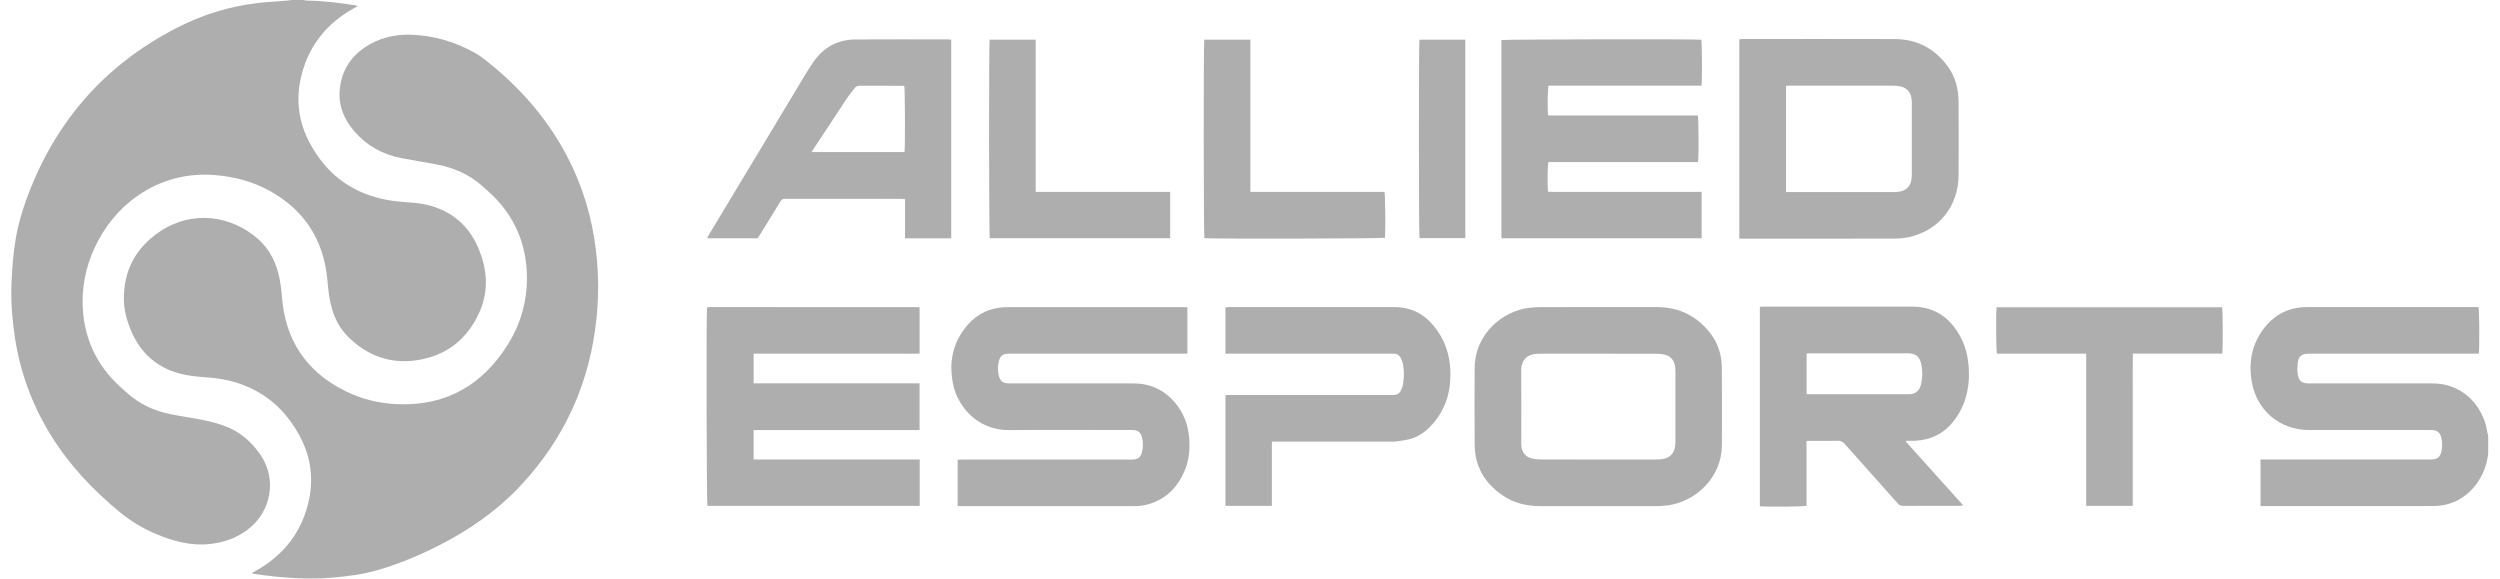
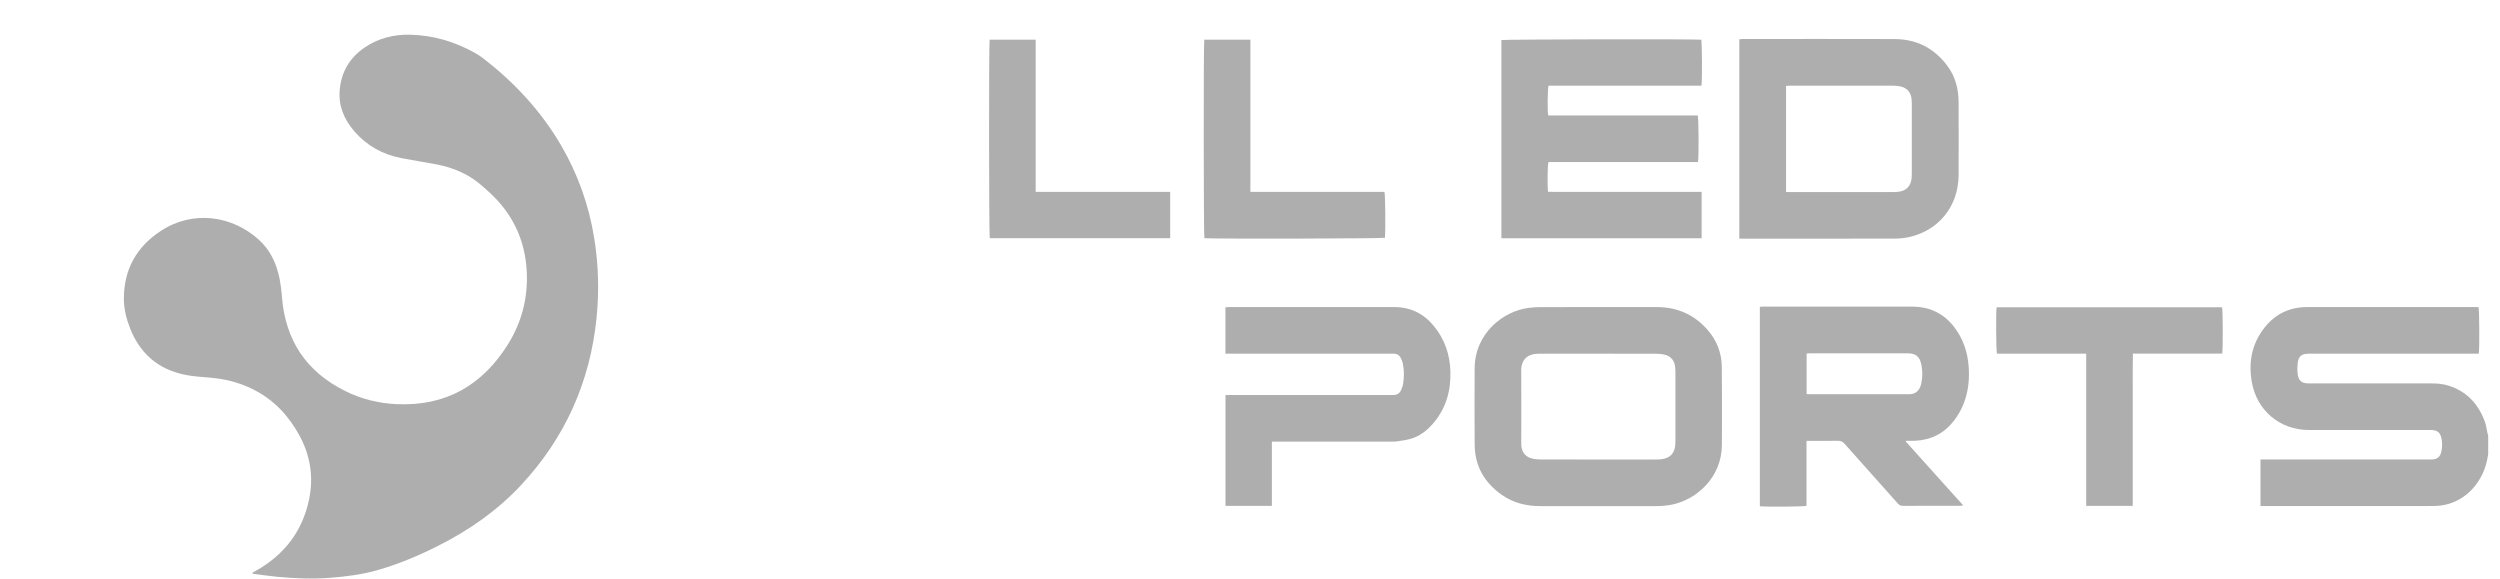
<svg xmlns="http://www.w3.org/2000/svg" width="121" height="28" viewBox="0 0 121 28" fill="none">
-   <path d="M14.69 0.001C14.743 0.01 14.795 0.027 14.848 0.028C15.646 0.038 16.435 0.136 17.221 0.262C17.243 0.265 17.263 0.273 17.324 0.289C17.234 0.339 17.177 0.372 17.121 0.403C15.841 1.117 14.979 2.166 14.605 3.589C14.294 4.772 14.434 5.913 15.027 6.986C15.597 8.018 16.391 8.821 17.488 9.297C18.104 9.566 18.75 9.711 19.418 9.766C19.848 9.802 20.28 9.816 20.702 9.922C21.856 10.213 22.676 10.897 23.145 11.992C23.58 13.01 23.668 14.048 23.218 15.079C22.633 16.418 21.598 17.227 20.154 17.438C18.861 17.626 17.742 17.199 16.825 16.277C16.322 15.771 16.071 15.129 15.95 14.436C15.898 14.14 15.873 13.838 15.844 13.537C15.664 11.607 14.734 10.162 13.032 9.226C12.203 8.771 11.304 8.544 10.366 8.471C7.889 8.28 5.823 9.652 4.766 11.62C4.254 12.572 3.982 13.589 3.999 14.669C4.024 16.286 4.635 17.649 5.837 18.74C5.951 18.843 6.069 18.944 6.184 19.046C6.77 19.567 7.46 19.882 8.221 20.04C8.776 20.154 9.339 20.23 9.894 20.343C10.213 20.408 10.531 20.493 10.836 20.603C11.568 20.866 12.141 21.347 12.583 21.976C13.419 23.165 13.149 24.763 11.974 25.645C11.427 26.055 10.804 26.265 10.127 26.333C9.215 26.425 8.366 26.187 7.54 25.839C6.917 25.576 6.343 25.232 5.819 24.803C4.506 23.73 3.357 22.511 2.462 21.064C1.563 19.609 0.982 18.036 0.723 16.347C0.594 15.492 0.523 14.633 0.554 13.77C0.582 13 0.642 12.231 0.775 11.472C0.879 10.877 1.048 10.296 1.251 9.728C2.588 5.986 5.002 3.177 8.545 1.353C9.789 0.713 11.108 0.302 12.501 0.143C12.966 0.09 13.434 0.068 13.901 0.029C13.967 0.024 14.032 0.01 14.097 0C14.294 0 14.492 0 14.69 0V0.001Z" fill="#AEAEAE" />
  <path d="M120.429 21.967C120.415 22.051 120.402 22.135 120.386 22.219C120.2 23.199 119.484 24.18 118.351 24.429C118.142 24.476 117.923 24.492 117.709 24.492C115.006 24.496 112.303 24.495 109.601 24.495H109.408V22.239H109.644C112.266 22.239 114.889 22.239 117.511 22.239C117.567 22.239 117.622 22.239 117.678 22.239C117.966 22.235 118.11 22.117 118.166 21.837C118.204 21.648 118.209 21.459 118.176 21.268C118.118 20.935 117.98 20.812 117.64 20.812C115.678 20.812 113.716 20.812 111.753 20.812C110.346 20.812 109.221 19.865 108.985 18.475C108.821 17.512 108.992 16.623 109.612 15.846C110.138 15.187 110.824 14.862 111.67 14.863C114.051 14.865 116.434 14.863 118.815 14.863H119.958C120.002 14.998 120.014 16.864 119.972 17.119H119.742C117.119 17.119 114.497 17.119 111.874 17.119C111.825 17.119 111.776 17.119 111.726 17.119C111.399 17.121 111.25 17.242 111.209 17.57C111.189 17.733 111.186 17.902 111.203 18.066C111.244 18.435 111.391 18.557 111.761 18.557C113.724 18.557 115.685 18.557 117.648 18.557C117.933 18.557 118.216 18.575 118.49 18.659C119.391 18.936 119.957 19.556 120.272 20.422C120.336 20.599 120.355 20.792 120.396 20.978C120.403 21.013 120.417 21.047 120.428 21.081V21.968L120.429 21.967Z" fill="#AEAEAE" />
  <path d="M12.216 27.721C12.273 27.689 12.33 27.656 12.387 27.625C13.758 26.852 14.641 25.713 14.961 24.165C15.185 23.08 15.019 22.042 14.489 21.071C13.976 20.131 13.272 19.371 12.306 18.873C11.719 18.571 11.095 18.388 10.441 18.307C10.056 18.259 9.666 18.247 9.282 18.195C7.863 18.004 6.851 17.273 6.311 15.929C6.121 15.456 5.995 14.967 5.995 14.456C5.995 13.043 6.608 11.947 7.778 11.18C9.336 10.157 11.217 10.429 12.516 11.591C13.089 12.104 13.392 12.774 13.537 13.516C13.591 13.793 13.625 14.076 13.646 14.358C13.805 16.46 14.82 17.99 16.711 18.927C17.493 19.315 18.332 19.522 19.203 19.561C21.585 19.669 23.366 18.636 24.601 16.639C25.259 15.575 25.557 14.399 25.495 13.146C25.418 11.585 24.784 10.284 23.613 9.245C23.529 9.172 23.445 9.099 23.364 9.024C22.72 8.438 21.95 8.112 21.105 7.952C20.542 7.846 19.975 7.761 19.412 7.65C18.513 7.473 17.751 7.052 17.146 6.351C16.648 5.773 16.377 5.117 16.442 4.352C16.518 3.477 16.929 2.786 17.659 2.293C18.32 1.846 19.061 1.662 19.851 1.68C20.963 1.706 22.001 2.011 22.971 2.552C23.116 2.633 23.258 2.723 23.389 2.824C24.902 3.995 26.184 5.372 27.153 7.029C27.977 8.438 28.51 9.951 28.766 11.562C28.967 12.823 29.001 14.089 28.876 15.358C28.567 18.48 27.35 21.198 25.207 23.493C24.066 24.712 22.715 25.655 21.227 26.407C20.269 26.892 19.281 27.308 18.247 27.601C17.521 27.807 16.776 27.902 16.023 27.962C15.146 28.033 14.272 27.997 13.4 27.915C13.008 27.878 12.619 27.817 12.229 27.768L12.217 27.721H12.216Z" fill="#AEAEAE" />
-   <path d="M46.349 24.495V22.248C46.43 22.245 46.507 22.241 46.584 22.241C49.231 22.241 51.879 22.241 54.525 22.241C54.63 22.241 54.735 22.243 54.84 22.24C55.068 22.232 55.2 22.138 55.261 21.922C55.337 21.656 55.338 21.385 55.257 21.12C55.196 20.915 55.061 20.823 54.845 20.814C54.784 20.812 54.722 20.813 54.66 20.813C52.722 20.813 50.785 20.8 48.847 20.817C47.279 20.831 46.339 19.637 46.128 18.595C45.952 17.723 46.046 16.888 46.533 16.125C46.923 15.514 47.451 15.081 48.175 14.927C48.361 14.888 48.554 14.866 48.744 14.866C51.595 14.863 54.446 14.864 57.296 14.864C57.35 14.864 57.405 14.87 57.47 14.873V17.113C57.39 17.115 57.312 17.119 57.234 17.119C54.766 17.119 52.297 17.119 49.83 17.119C49.49 17.119 49.151 17.117 48.811 17.119C48.548 17.12 48.409 17.226 48.345 17.477C48.287 17.708 48.283 17.941 48.339 18.173C48.405 18.447 48.541 18.555 48.824 18.556C49.701 18.558 50.577 18.556 51.453 18.556C52.576 18.556 53.699 18.56 54.822 18.555C55.643 18.552 56.325 18.852 56.858 19.474C57.276 19.962 57.499 20.537 57.554 21.174C57.601 21.721 57.556 22.259 57.341 22.771C57.012 23.555 56.475 24.124 55.647 24.387C55.392 24.468 55.129 24.496 54.862 24.496C52.086 24.496 49.309 24.496 46.532 24.496H46.349L46.349 24.495Z" fill="#AEAEAE" />
-   <path d="M44.507 20.816H36.476V22.239H44.514V24.484H34.239C34.199 24.345 34.181 15.327 34.219 14.896C34.222 14.891 34.226 14.886 34.23 14.882C34.235 14.878 34.239 14.873 34.245 14.873C34.269 14.869 34.293 14.863 34.318 14.863C37.693 14.863 41.068 14.863 44.443 14.865C44.461 14.865 44.479 14.873 44.508 14.88V17.116C44.267 17.122 44.03 17.118 43.792 17.119C43.545 17.12 43.298 17.119 43.052 17.119H36.477V18.554H44.507V20.817V20.816Z" fill="#AEAEAE" />
  <path d="M82.358 11.531H72.668V1.939C72.808 1.902 82.014 1.886 82.342 1.921C82.379 2.049 82.39 3.878 82.352 4.146H74.951C74.901 4.294 74.89 5.355 74.934 5.588H82.172C82.218 5.737 82.225 7.64 82.183 7.844H74.944C74.901 7.996 74.888 8.924 74.922 9.282C75.161 9.292 75.405 9.285 75.649 9.287C75.896 9.288 76.143 9.287 76.389 9.287H82.358V11.531Z" fill="#AEAEAE" />
  <path d="M77.356 24.496C76.425 24.496 75.493 24.492 74.562 24.496C73.885 24.499 73.253 24.346 72.693 23.955C71.849 23.365 71.382 22.562 71.374 21.523C71.364 20.291 71.366 19.058 71.373 17.826C71.382 16.112 72.786 15.043 74 14.9C74.177 14.88 74.356 14.864 74.534 14.864C76.416 14.862 78.296 14.864 80.178 14.862C81.166 14.861 81.993 15.219 82.644 15.963C83.092 16.473 83.326 17.075 83.335 17.752C83.348 18.732 83.342 19.711 83.343 20.691C83.343 20.98 83.341 21.27 83.338 21.559C83.323 23.114 82.119 24.153 80.995 24.408C80.71 24.473 80.423 24.496 80.133 24.496C79.208 24.496 78.282 24.496 77.357 24.496L77.356 24.496ZM77.343 22.24C78.256 22.24 79.169 22.24 80.082 22.24C80.187 22.24 80.292 22.238 80.396 22.228C80.822 22.186 81.055 21.946 81.083 21.523C81.088 21.438 81.091 21.351 81.091 21.265C81.091 20.205 81.091 19.145 81.091 18.085C81.091 17.98 81.088 17.875 81.078 17.771C81.049 17.458 80.873 17.239 80.568 17.166C80.42 17.131 80.263 17.121 80.11 17.12C78.568 17.117 77.026 17.117 75.483 17.118C75.138 17.118 74.792 17.115 74.447 17.121C73.929 17.129 73.619 17.4 73.626 17.965C73.639 19.112 73.629 20.257 73.629 21.404C73.629 21.459 73.629 21.515 73.632 21.57C73.658 21.892 73.832 22.113 74.147 22.191C74.289 22.227 74.439 22.238 74.586 22.238C75.505 22.242 76.424 22.241 77.344 22.241L77.343 22.24Z" fill="#AEAEAE" />
  <path d="M92.24 21.371C93.161 22.395 94.082 23.418 95.022 24.464C94.951 24.471 94.905 24.48 94.86 24.48C93.941 24.48 93.022 24.478 92.103 24.483C91.993 24.483 91.922 24.446 91.851 24.366C90.995 23.403 90.134 22.445 89.28 21.481C89.185 21.374 89.089 21.331 88.948 21.334C88.51 21.343 88.072 21.337 87.634 21.337H87.435V24.483C87.287 24.524 85.476 24.537 85.177 24.503V14.851C85.236 14.846 85.289 14.839 85.342 14.839C87.73 14.839 90.117 14.838 92.504 14.839C92.795 14.839 93.083 14.871 93.362 14.957C93.856 15.11 94.25 15.403 94.566 15.808C95.01 16.375 95.231 17.026 95.283 17.735C95.329 18.357 95.267 18.966 95.035 19.551C94.915 19.851 94.756 20.127 94.557 20.381C94.078 20.99 93.446 21.301 92.675 21.334C92.536 21.34 92.396 21.334 92.257 21.334L92.241 21.372L92.24 21.371ZM87.44 19.075C87.5 19.077 87.536 19.08 87.573 19.08C89.175 19.08 90.778 19.08 92.381 19.08C92.436 19.08 92.493 19.078 92.546 19.066C92.82 19.008 92.936 18.802 92.99 18.555C93.055 18.258 93.054 17.957 92.996 17.657C92.918 17.259 92.73 17.1 92.321 17.1C90.749 17.098 89.177 17.1 87.606 17.1C87.552 17.1 87.499 17.108 87.441 17.111V19.075H87.44Z" fill="#AEAEAE" />
  <path d="M84.183 11.552V1.901C84.234 1.896 84.281 1.888 84.329 1.888C86.784 1.888 89.24 1.881 91.696 1.89C92.773 1.894 93.638 2.342 94.273 3.215C94.65 3.732 94.794 4.326 94.796 4.956C94.8 6.133 94.803 7.31 94.796 8.487C94.787 9.985 93.829 11.168 92.375 11.48C92.148 11.528 91.911 11.549 91.678 11.549C89.247 11.553 86.816 11.552 84.385 11.552H84.184L84.183 11.552ZM86.445 9.297H86.662C88.302 9.297 89.943 9.297 91.583 9.297C91.688 9.297 91.794 9.294 91.897 9.28C92.267 9.232 92.482 9.007 92.52 8.636C92.527 8.557 92.531 8.477 92.531 8.396C92.531 7.282 92.532 6.167 92.531 5.051C92.531 4.96 92.527 4.866 92.517 4.775C92.479 4.456 92.288 4.245 91.972 4.181C91.858 4.158 91.74 4.146 91.623 4.146C89.946 4.143 88.268 4.144 86.591 4.145C86.544 4.145 86.497 4.153 86.445 4.158V9.297V9.297Z" fill="#AEAEAE" />
-   <path d="M46.041 11.534H43.804V9.64C43.738 9.633 43.691 9.624 43.644 9.624C41.763 9.624 39.881 9.624 37.999 9.621C37.892 9.621 37.831 9.655 37.776 9.745C37.447 10.287 37.112 10.826 36.779 11.367C36.743 11.424 36.706 11.479 36.673 11.532H34.226C34.246 11.488 34.257 11.454 34.275 11.424C35.853 8.8 37.431 6.176 39.011 3.553C39.122 3.369 39.242 3.189 39.363 3.01C39.852 2.289 40.539 1.916 41.408 1.91C42.9 1.9 44.394 1.907 45.887 1.908C45.934 1.908 45.982 1.916 46.039 1.92V11.532L46.041 11.534ZM39.286 7.36H43.778C43.815 7.101 43.804 4.297 43.767 4.162C43.751 4.159 43.733 4.152 43.715 4.152C43.006 4.151 42.297 4.152 41.588 4.149C41.49 4.149 41.424 4.191 41.368 4.261C41.251 4.411 41.126 4.557 41.021 4.716C40.458 5.562 39.9 6.411 39.341 7.259C39.325 7.284 39.312 7.311 39.286 7.36Z" fill="#AEAEAE" />
  <path d="M59.311 17.117V14.872C59.373 14.869 59.432 14.863 59.492 14.863C62.157 14.863 64.823 14.863 67.489 14.863C68.266 14.863 68.898 15.173 69.391 15.769C69.917 16.405 70.171 17.142 70.199 17.964C70.23 18.913 69.988 19.767 69.361 20.497C69.066 20.841 68.715 21.11 68.278 21.239C68.049 21.306 67.808 21.332 67.571 21.368C67.481 21.382 67.386 21.373 67.294 21.373C65.461 21.373 63.629 21.373 61.796 21.373C61.724 21.373 61.651 21.373 61.559 21.373V24.483H59.314V19.122C59.388 19.12 59.465 19.118 59.543 19.118C62.115 19.118 64.689 19.118 67.262 19.118C67.323 19.118 67.385 19.118 67.447 19.118C67.618 19.114 67.745 19.035 67.813 18.881C67.858 18.781 67.897 18.674 67.913 18.566C67.962 18.235 67.966 17.902 67.892 17.573C67.872 17.485 67.837 17.397 67.793 17.317C67.724 17.189 67.613 17.117 67.462 17.118C67.401 17.118 67.339 17.118 67.277 17.118C64.698 17.118 62.119 17.118 59.54 17.118H59.312L59.311 17.117Z" fill="#AEAEAE" />
  <path d="M100.971 17.119H96.653C96.61 16.979 96.598 15.134 96.636 14.873H107.548C107.587 15.002 107.595 16.883 107.556 17.113H103.232C103.217 17.744 103.227 18.357 103.225 18.971C103.223 19.581 103.225 20.191 103.225 20.801V24.485H100.972V17.119H100.971Z" fill="#AEAEAE" />
  <path d="M50.127 9.287H56.637V11.528H47.904C47.865 11.4 47.857 2.126 47.898 1.92H50.127V9.287H50.127Z" fill="#AEAEAE" />
  <path d="M58.286 1.92H60.519V9.285C60.797 9.285 61.066 9.287 61.334 9.287C61.606 9.287 61.877 9.287 62.148 9.287H67.008C67.049 9.439 67.064 11.075 67.032 11.508C66.899 11.549 58.711 11.567 58.291 11.528C58.256 11.395 58.248 2.132 58.286 1.92V1.92Z" fill="#AEAEAE" />
-   <path d="M68.701 1.919H70.921V11.527H68.704C68.668 11.394 68.663 2.11 68.701 1.919V1.919Z" fill="#AEAEAE" />
</svg>